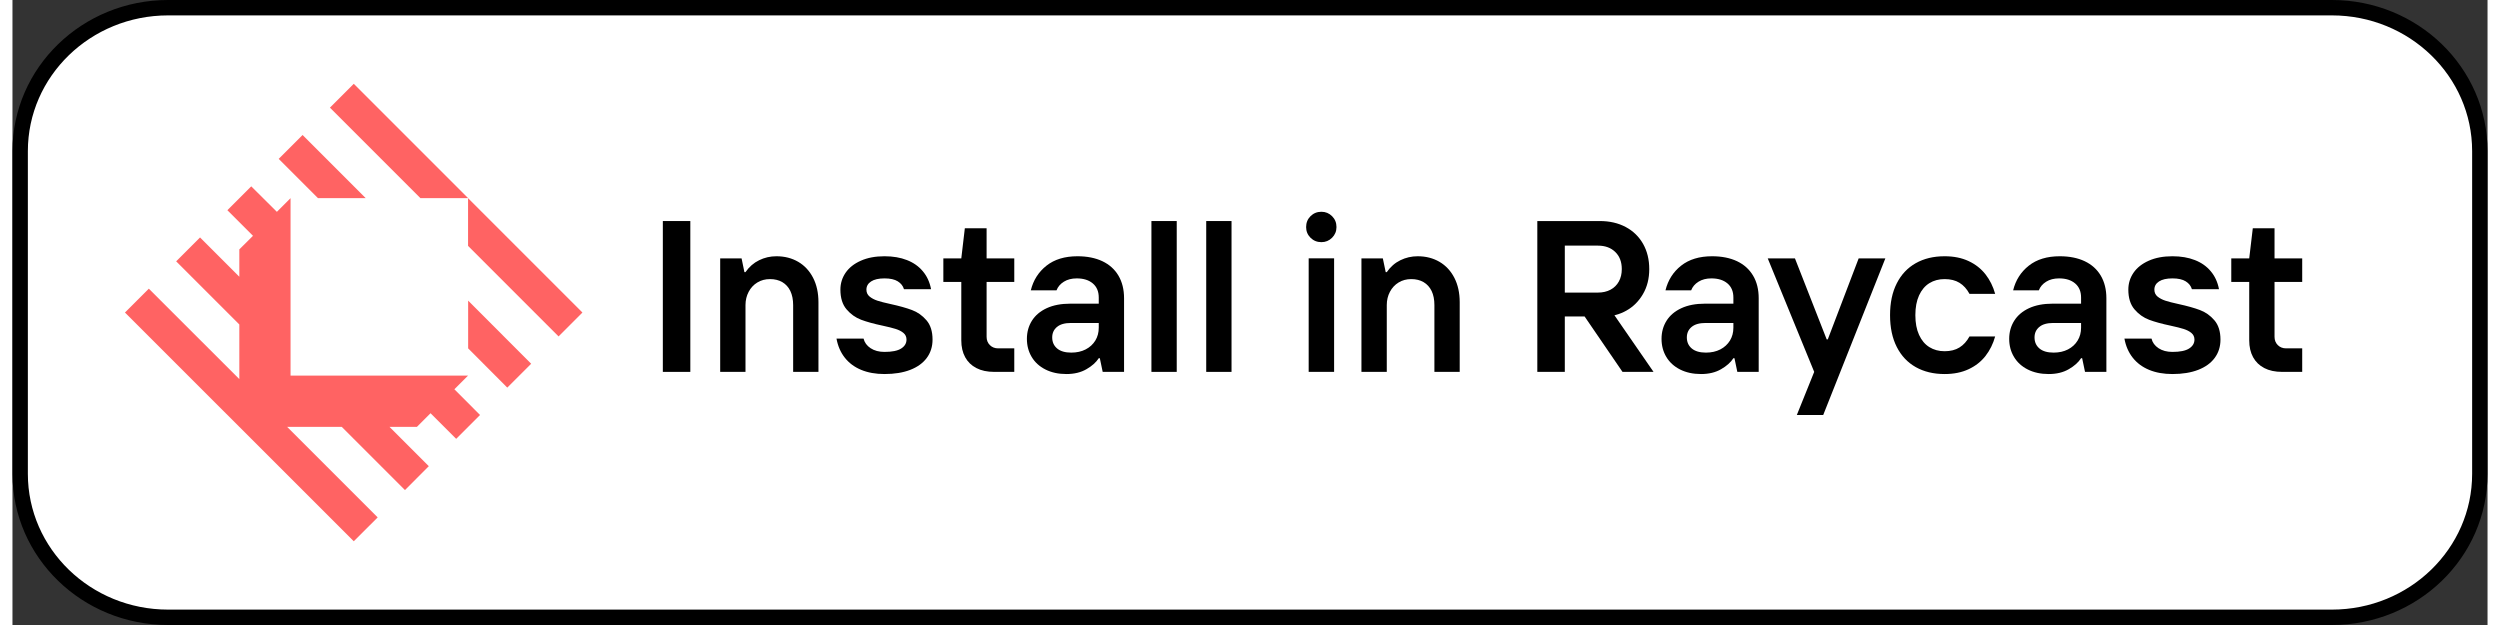
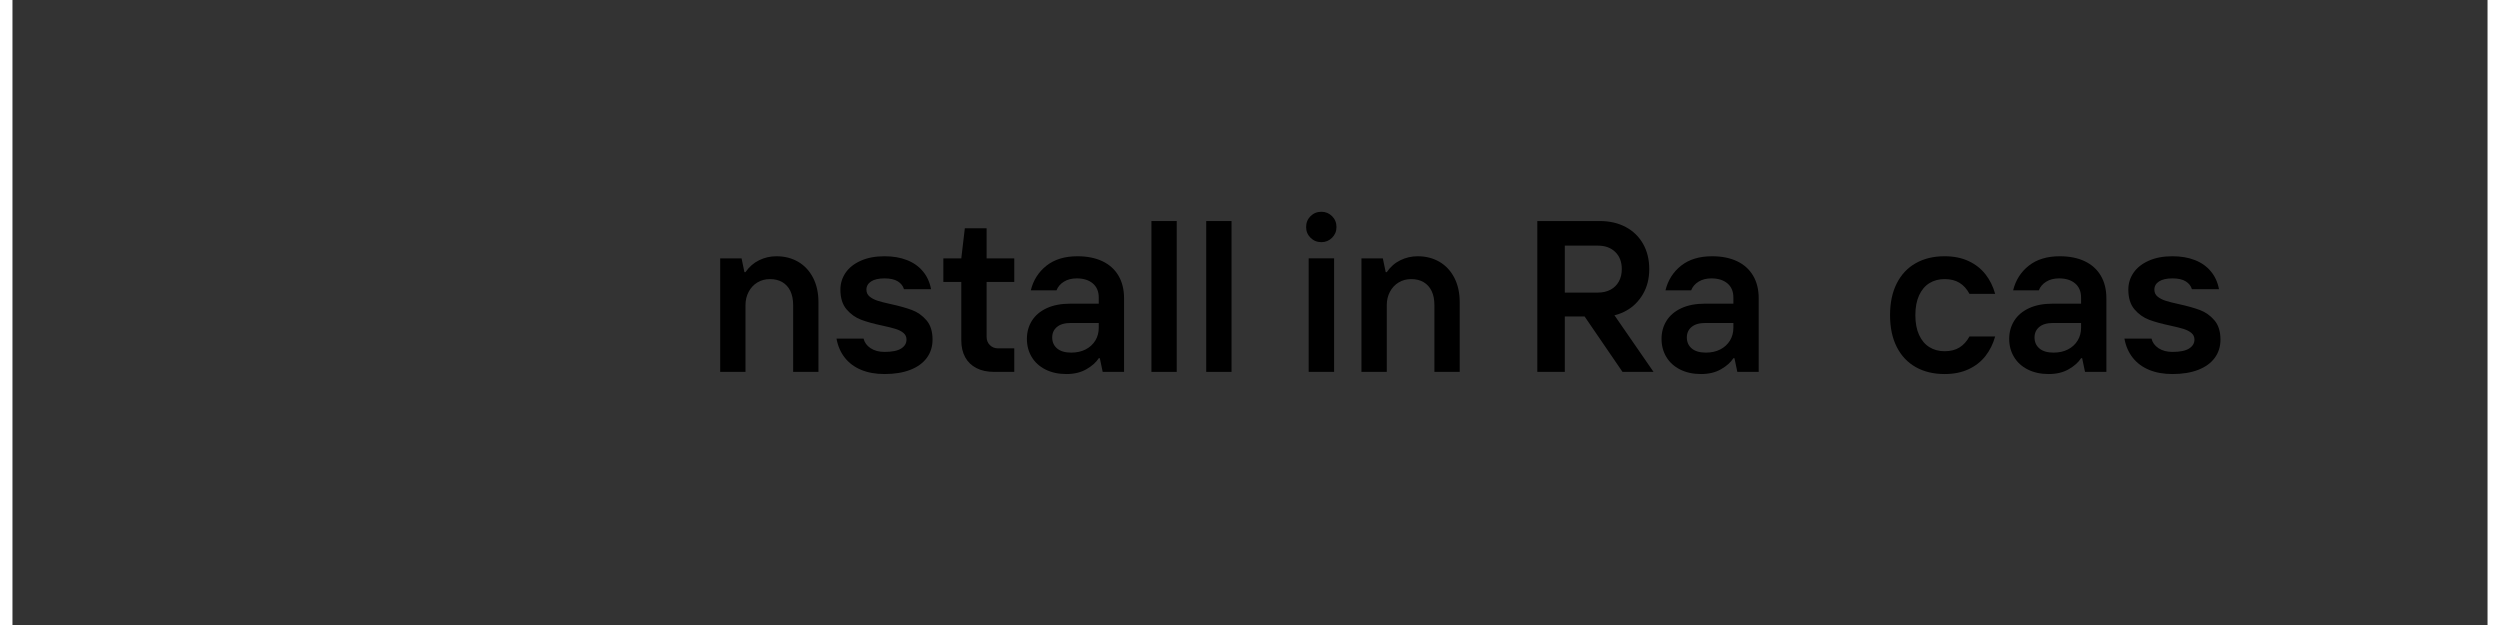
<svg xmlns="http://www.w3.org/2000/svg" height="50" stroke-miterlimit="10" style="fill-rule:nonzero;clip-rule:evenodd;stroke-linecap:round;stroke-linejoin:round;" version="1.1" viewBox="0 0 80.398 20.302" width="200" xml:space="preserve">
  <rect x="0" y="0" width="80.398" height="20.302" fill="#333333" stroke="none" />
  <defs />
  <g id="Layer">
    <g opacity="1">
-       <path d="M5.056 0.25L75.342 0.25C77.996 0.25 80.148 2.336 80.148 4.909L80.148 15.393C80.148 17.966 77.996 20.052 75.342 20.052L5.056 20.052C2.402 20.052 0.25 17.966 0.25 15.393L0.25 4.909C0.25 2.336 2.402 0.25 5.056 0.25Z" fill="#ffffff" fill-rule="nonzero" opacity="1" stroke="#000000" stroke-linecap="butt" stroke-linejoin="miter" stroke-width="0.5" />
      <g opacity="1">
        <clipPath clip-rule="nonzero" id="ClipPath">
-           <path d="M-84.441-21.166L143.559-21.166L143.559-21.166L143.559 206.834L143.559 206.834L-84.441 206.834L-84.441 206.834L-84.441-21.166L-84.441-21.166Z" />
-         </clipPath>
+           </clipPath>
        <g clip-path="url(#ClipPath)">
          <path d="M18.514 10.152L17.739 10.928L14.799 7.987L14.799 6.437L18.514 10.152ZM11.087 2.722L10.312 3.497L13.252 6.437L14.802 6.437L11.087 2.722ZM9.424 4.385L8.648 5.161L9.924 6.437L11.475 6.437L9.424 4.385ZM14.802 9.765L14.802 11.316L16.073 12.591L16.849 11.816L14.802 9.765ZM14.355 12.645L14.799 12.201L9.033 12.201L9.033 6.437L8.589 6.881L7.756 6.053L6.981 6.828L7.813 7.66L7.369 8.101L7.369 8.989L6.093 7.713L5.317 8.489L7.369 10.54L7.369 12.314L4.429 9.377L3.654 10.152L11.087 17.582L11.863 16.807L8.923 13.867L10.697 13.867L12.749 15.919L13.524 15.143L12.248 13.867L13.137 13.867L13.58 13.423L14.413 14.255L15.188 13.48L14.355 12.645Z" fill="#ff6363" fill-rule="evenodd" opacity="1" stroke="none" />
        </g>
      </g>
      <g fill="#000000" opacity="1" stroke="none">
-         <path d="M21.126 12.08L21.126 7.18L22.019 7.18L22.019 12.08L21.126 12.08Z" />
        <path d="M22.989 12.08L22.989 8.394L23.684 8.394L23.776 8.839L23.811 8.839C23.931 8.667 24.079 8.538 24.254 8.453C24.429 8.367 24.616 8.324 24.816 8.324C25.082 8.324 25.318 8.385 25.524 8.505C25.73 8.626 25.891 8.799 26.007 9.024C26.123 9.25 26.181 9.514 26.181 9.817L26.181 12.08L25.359 12.08L25.359 9.909C25.359 9.731 25.328 9.579 25.268 9.453C25.208 9.328 25.121 9.232 25.008 9.165C24.895 9.099 24.762 9.066 24.609 9.066C24.454 9.066 24.317 9.102 24.196 9.176C24.076 9.249 23.982 9.35 23.914 9.479C23.846 9.608 23.811 9.751 23.811 9.909L23.811 12.08L22.989 12.08Z" />
        <path d="M28.326 12.15C28.04 12.15 27.787 12.105 27.568 12.014C27.349 11.923 27.172 11.791 27.036 11.618C26.9 11.445 26.81 11.238 26.767 10.998L27.646 10.998C27.677 11.126 27.753 11.23 27.875 11.311C27.997 11.391 28.147 11.431 28.326 11.431C28.572 11.431 28.752 11.395 28.868 11.321C28.984 11.247 29.041 11.151 29.041 11.031C29.041 10.942 29.008 10.87 28.942 10.815C28.876 10.76 28.791 10.717 28.689 10.685C28.587 10.653 28.448 10.618 28.271 10.58C27.985 10.52 27.751 10.455 27.569 10.387C27.386 10.318 27.228 10.206 27.095 10.05C26.961 9.894 26.894 9.68 26.894 9.408C26.894 9.206 26.951 9.023 27.063 8.859C27.176 8.695 27.34 8.565 27.557 8.469C27.774 8.372 28.03 8.324 28.326 8.324C28.602 8.324 28.845 8.365 29.055 8.448C29.266 8.53 29.438 8.651 29.572 8.812C29.707 8.972 29.796 9.166 29.839 9.394L28.959 9.394C28.928 9.288 28.861 9.203 28.758 9.139C28.656 9.075 28.512 9.043 28.326 9.043C28.137 9.043 27.992 9.076 27.891 9.142C27.79 9.208 27.739 9.296 27.739 9.408C27.739 9.501 27.773 9.575 27.841 9.632C27.909 9.688 27.994 9.733 28.097 9.767C28.199 9.8 28.34 9.837 28.522 9.876C28.806 9.938 29.038 10.003 29.219 10.071C29.4 10.138 29.557 10.249 29.689 10.403C29.821 10.556 29.887 10.766 29.887 11.031C29.887 11.258 29.825 11.455 29.701 11.624C29.578 11.792 29.399 11.922 29.166 12.013C28.932 12.104 28.652 12.15 28.326 12.15Z" />
        <path d="M31.891 12.08C31.663 12.08 31.47 12.039 31.311 11.956C31.152 11.874 31.03 11.756 30.947 11.604C30.863 11.45 30.821 11.268 30.821 11.056L30.821 9.159L30.238 9.159L30.238 8.394L30.821 8.394L30.936 7.414L31.643 7.414L31.643 8.394L32.542 8.394L32.542 9.159L31.643 9.159L31.643 10.941C31.643 11.05 31.678 11.139 31.749 11.21C31.82 11.28 31.909 11.316 32.017 11.316L32.542 11.316L32.542 12.08L31.891 12.08Z" />
        <path d="M34.234 12.15C33.976 12.15 33.75 12.101 33.556 12.003C33.361 11.905 33.212 11.769 33.108 11.596C33.004 11.422 32.952 11.226 32.952 11.007C32.952 10.788 33.006 10.592 33.115 10.418C33.224 10.245 33.384 10.109 33.595 10.011C33.807 9.913 34.062 9.864 34.362 9.864L35.514 9.864L35.514 10.491L34.385 10.491C34.183 10.491 34.031 10.534 33.928 10.621C33.825 10.707 33.774 10.82 33.774 10.961C33.774 11.11 33.827 11.229 33.933 11.319C34.039 11.409 34.193 11.454 34.394 11.454C34.571 11.454 34.727 11.419 34.861 11.35C34.996 11.28 35.1 11.184 35.175 11.062C35.249 10.94 35.286 10.801 35.286 10.645L35.286 9.665C35.286 9.468 35.221 9.315 35.092 9.206C34.963 9.097 34.789 9.043 34.571 9.043C34.406 9.043 34.267 9.079 34.152 9.151C34.037 9.223 33.958 9.316 33.914 9.431L33.079 9.431C33.16 9.101 33.33 8.834 33.588 8.63C33.846 8.426 34.181 8.324 34.594 8.324C34.907 8.324 35.178 8.378 35.404 8.485C35.631 8.593 35.805 8.749 35.926 8.954C36.047 9.159 36.108 9.404 36.108 9.688L36.108 12.08L35.414 12.08L35.321 11.636L35.286 11.636C35.2 11.77 35.067 11.889 34.886 11.993C34.705 12.098 34.488 12.15 34.234 12.15Z" />
        <path d="M36.997 12.08L36.997 7.18L37.819 7.18L37.819 12.08L36.997 12.08Z" />
        <path d="M38.777 12.08L38.777 7.18L39.599 7.18L39.599 12.08L38.777 12.08Z" />
        <path d="M42.105 12.08L42.105 8.391L42.931 8.391L42.931 12.08L42.105 12.08ZM42.519 7.866C42.379 7.866 42.261 7.818 42.165 7.723C42.069 7.627 42.022 7.511 42.022 7.376C42.022 7.236 42.069 7.118 42.165 7.022C42.261 6.927 42.379 6.879 42.519 6.879C42.654 6.879 42.769 6.927 42.865 7.022C42.961 7.118 43.008 7.236 43.008 7.376C43.008 7.511 42.961 7.627 42.865 7.723C42.769 7.818 42.654 7.866 42.519 7.866Z" />
        <path d="M43.819 12.08L43.819 8.394L44.514 8.394L44.607 8.839L44.642 8.839C44.761 8.667 44.909 8.538 45.084 8.453C45.259 8.367 45.447 8.324 45.646 8.324C45.912 8.324 46.148 8.385 46.354 8.505C46.56 8.626 46.721 8.799 46.837 9.024C46.953 9.25 47.011 9.514 47.011 9.817L47.011 12.08L46.189 12.08L46.189 9.909C46.189 9.731 46.159 9.579 46.099 9.453C46.038 9.328 45.952 9.232 45.838 9.165C45.725 9.099 45.592 9.066 45.439 9.066C45.284 9.066 45.147 9.102 45.026 9.176C44.906 9.249 44.812 9.35 44.744 9.479C44.676 9.608 44.642 9.751 44.642 9.909L44.642 12.08L43.819 12.08Z" />
        <path d="M52.299 12.08L50.942 10.096L51.937 10.096L53.307 12.08L52.299 12.08ZM49.532 12.08L49.532 7.18L51.56 7.18C51.881 7.18 52.163 7.245 52.405 7.375C52.647 7.504 52.834 7.687 52.968 7.922C53.101 8.158 53.168 8.431 53.168 8.741C53.168 9.049 53.1 9.32 52.963 9.554C52.827 9.787 52.646 9.967 52.421 10.092C52.196 10.217 51.956 10.28 51.701 10.28L50.425 10.28L50.425 12.08L49.532 12.08ZM51.502 9.504C51.658 9.504 51.795 9.472 51.911 9.41C52.028 9.347 52.118 9.258 52.181 9.143C52.244 9.029 52.276 8.895 52.276 8.741C52.276 8.509 52.206 8.323 52.065 8.186C51.924 8.048 51.737 7.979 51.502 7.979L50.425 7.979L50.425 9.504L51.502 9.504Z" />
        <path d="M54.85 12.15C54.592 12.15 54.365 12.101 54.171 12.003C53.977 11.905 53.827 11.769 53.723 11.596C53.619 11.422 53.567 11.226 53.567 11.007C53.567 10.788 53.621 10.592 53.73 10.418C53.839 10.245 53.999 10.109 54.211 10.011C54.422 9.913 54.678 9.864 54.977 9.864L56.129 9.864L56.129 10.491L55 10.491C54.798 10.491 54.646 10.534 54.543 10.621C54.44 10.707 54.389 10.82 54.389 10.961C54.389 11.11 54.442 11.229 54.548 11.319C54.655 11.409 54.808 11.454 55.01 11.454C55.186 11.454 55.342 11.419 55.477 11.35C55.611 11.28 55.715 11.184 55.79 11.062C55.864 10.94 55.901 10.801 55.901 10.645L55.901 9.665C55.901 9.468 55.837 9.315 55.708 9.206C55.578 9.097 55.405 9.043 55.186 9.043C55.022 9.043 54.882 9.079 54.767 9.151C54.652 9.223 54.573 9.316 54.529 9.431L53.695 9.431C53.776 9.101 53.945 8.834 54.203 8.63C54.461 8.426 54.796 8.324 55.209 8.324C55.523 8.324 55.793 8.378 56.02 8.485C56.246 8.593 56.42 8.749 56.541 8.954C56.663 9.159 56.723 9.404 56.723 9.688L56.723 12.08L56.029 12.08L55.936 11.636L55.901 11.636C55.816 11.77 55.682 11.889 55.501 11.993C55.321 12.098 55.103 12.15 54.85 12.15Z" />
-         <path d="M57.962 13.48L58.526 12.08L57.017 8.394L57.901 8.394L58.932 11.025L58.967 11.025L59.97 8.394L60.837 8.394L58.819 13.48L57.962 13.48Z" />
        <path d="M62.762 12.15C62.403 12.15 62.091 12.075 61.825 11.925C61.559 11.775 61.354 11.557 61.209 11.272C61.063 10.986 60.99 10.642 60.99 10.237C60.99 9.833 61.063 9.488 61.209 9.203C61.354 8.917 61.559 8.699 61.825 8.549C62.091 8.399 62.403 8.324 62.762 8.324C63.059 8.324 63.319 8.376 63.542 8.481C63.765 8.585 63.947 8.729 64.09 8.911C64.232 9.093 64.337 9.304 64.404 9.545L63.57 9.545C63.484 9.386 63.376 9.266 63.245 9.186C63.115 9.106 62.953 9.066 62.762 9.066C62.574 9.066 62.409 9.11 62.266 9.199C62.123 9.288 62.012 9.421 61.932 9.596C61.852 9.772 61.812 9.986 61.812 10.237C61.812 10.489 61.852 10.702 61.932 10.878C62.012 11.053 62.123 11.186 62.266 11.275C62.409 11.364 62.574 11.409 62.762 11.409C62.953 11.409 63.115 11.368 63.245 11.287C63.376 11.206 63.484 11.087 63.57 10.929L64.404 10.929C64.337 11.17 64.232 11.381 64.09 11.563C63.947 11.746 63.765 11.889 63.542 11.993C63.319 12.098 63.059 12.15 62.762 12.15Z" />
        <path d="M66.143 12.15C65.885 12.15 65.659 12.101 65.465 12.003C65.27 11.905 65.121 11.769 65.017 11.596C64.912 11.422 64.86 11.226 64.86 11.007C64.86 10.788 64.915 10.592 65.024 10.418C65.133 10.245 65.293 10.109 65.504 10.011C65.716 9.913 65.971 9.864 66.271 9.864L67.422 9.864L67.422 10.491L66.294 10.491C66.092 10.491 65.939 10.534 65.837 10.621C65.734 10.707 65.683 10.82 65.683 10.961C65.683 11.11 65.736 11.229 65.842 11.319C65.948 11.409 66.102 11.454 66.303 11.454C66.48 11.454 66.636 11.419 66.77 11.35C66.905 11.28 67.009 11.184 67.083 11.062C67.158 10.94 67.195 10.801 67.195 10.645L67.195 9.665C67.195 9.468 67.13 9.315 67.001 9.206C66.872 9.097 66.698 9.043 66.48 9.043C66.315 9.043 66.175 9.079 66.061 9.151C65.946 9.223 65.866 9.316 65.823 9.431L64.988 9.431C65.069 9.101 65.239 8.834 65.497 8.63C65.755 8.426 66.09 8.324 66.503 8.324C66.816 8.324 67.087 8.378 67.313 8.485C67.54 8.593 67.714 8.749 67.835 8.954C67.956 9.159 68.017 9.404 68.017 9.688L68.017 12.08L67.323 12.08L67.23 11.636L67.195 11.636C67.109 11.77 66.976 11.889 66.795 11.993C66.614 12.098 66.397 12.15 66.143 12.15Z" />
        <path d="M70.163 12.15C69.876 12.15 69.623 12.105 69.404 12.014C69.185 11.923 69.008 11.791 68.872 11.618C68.736 11.445 68.646 11.238 68.603 10.998L69.483 10.998C69.513 11.126 69.589 11.23 69.711 11.311C69.833 11.391 69.983 11.431 70.163 11.431C70.408 11.431 70.588 11.395 70.704 11.321C70.82 11.247 70.878 11.151 70.878 11.031C70.878 10.942 70.844 10.87 70.778 10.815C70.712 10.76 70.627 10.717 70.525 10.685C70.423 10.653 70.284 10.618 70.108 10.58C69.822 10.52 69.587 10.455 69.405 10.387C69.222 10.318 69.064 10.206 68.931 10.05C68.797 9.894 68.73 9.68 68.73 9.408C68.73 9.206 68.787 9.023 68.899 8.859C69.012 8.695 69.177 8.565 69.393 8.469C69.61 8.372 69.866 8.324 70.163 8.324C70.438 8.324 70.681 8.365 70.891 8.448C71.102 8.53 71.274 8.651 71.408 8.812C71.543 8.972 71.632 9.166 71.675 9.394L70.795 9.394C70.764 9.288 70.697 9.203 70.594 9.139C70.492 9.075 70.348 9.043 70.163 9.043C69.973 9.043 69.828 9.076 69.727 9.142C69.626 9.208 69.576 9.296 69.576 9.408C69.576 9.501 69.609 9.575 69.677 9.632C69.745 9.688 69.831 9.733 69.933 9.767C70.035 9.8 70.177 9.837 70.358 9.876C70.642 9.938 70.875 10.003 71.055 10.071C71.236 10.138 71.393 10.249 71.525 10.403C71.657 10.556 71.723 10.766 71.723 11.031C71.723 11.258 71.661 11.455 71.537 11.624C71.414 11.792 71.235 11.922 71.002 12.013C70.768 12.104 70.488 12.15 70.163 12.15Z" />
-         <path d="M73.727 12.08C73.499 12.08 73.306 12.039 73.147 11.956C72.988 11.874 72.867 11.756 72.783 11.604C72.699 11.45 72.657 11.268 72.657 11.056L72.657 9.159L72.074 9.159L72.074 8.394L72.657 8.394L72.773 7.414L73.479 7.414L73.479 8.394L74.378 8.394L74.378 9.159L73.479 9.159L73.479 10.941C73.479 11.05 73.514 11.139 73.585 11.21C73.656 11.28 73.745 11.316 73.853 11.316L74.378 11.316L74.378 12.08L73.727 12.08Z" />
      </g>
    </g>
  </g>
</svg>